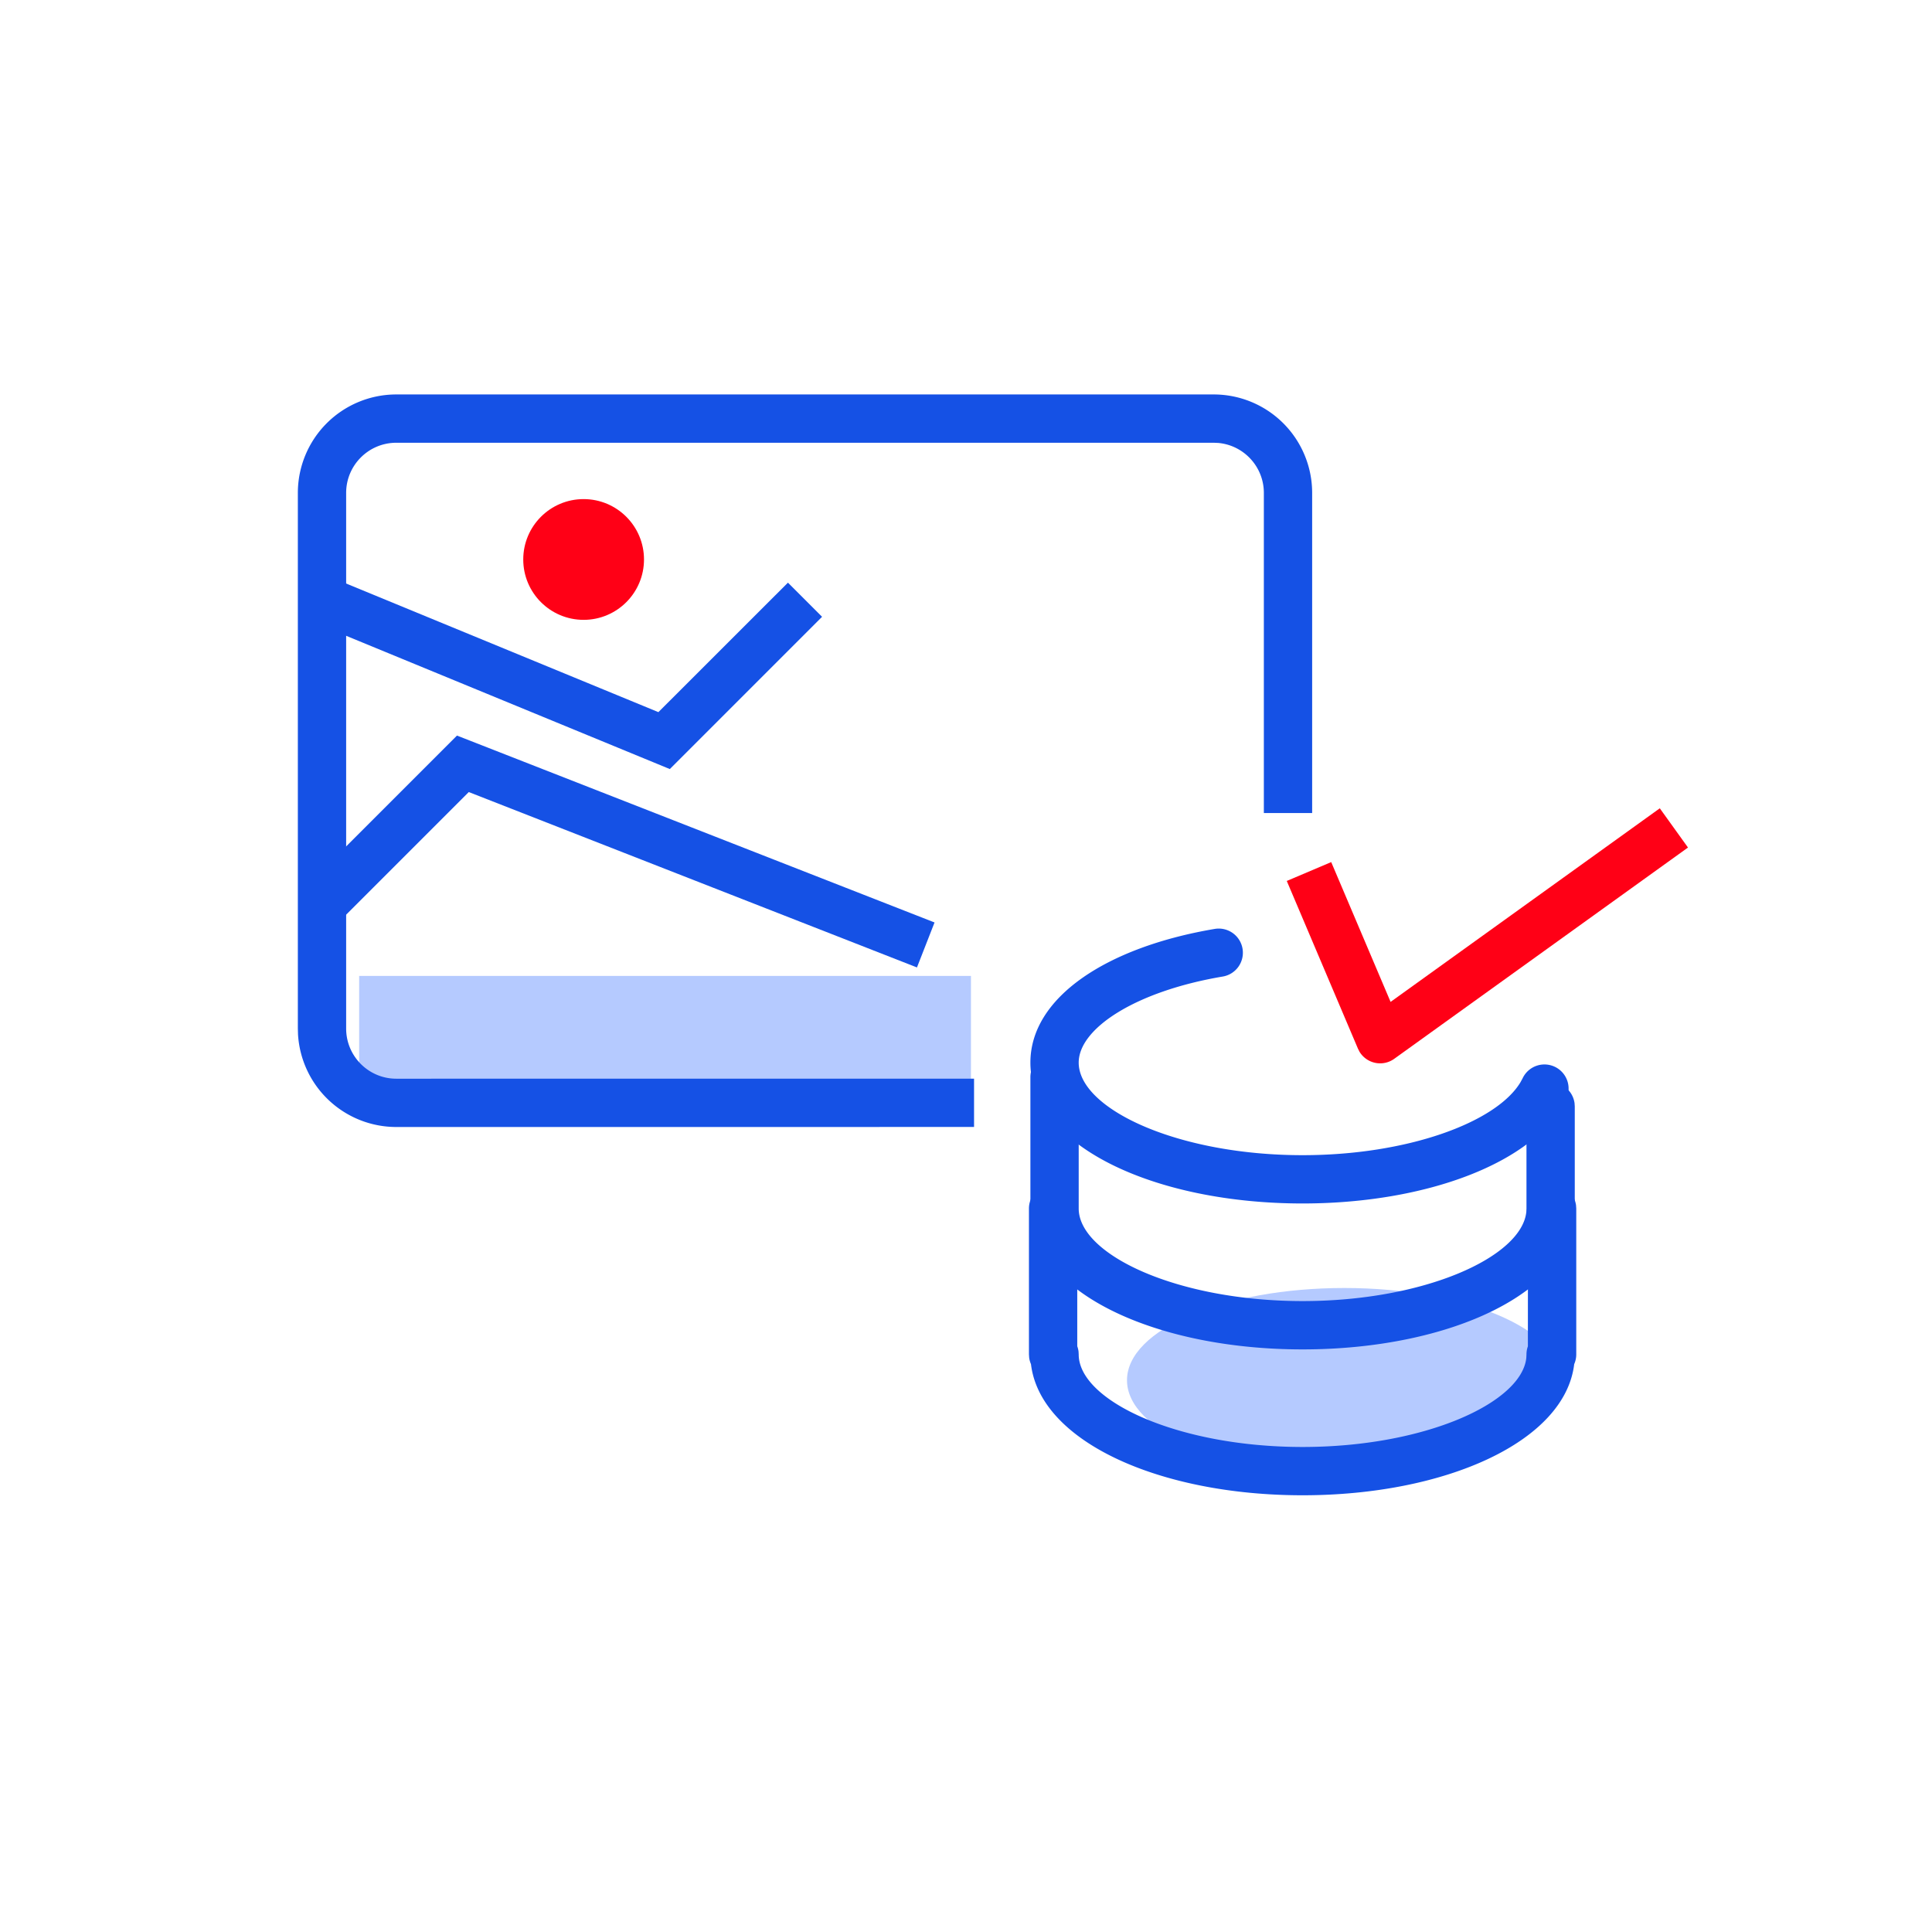
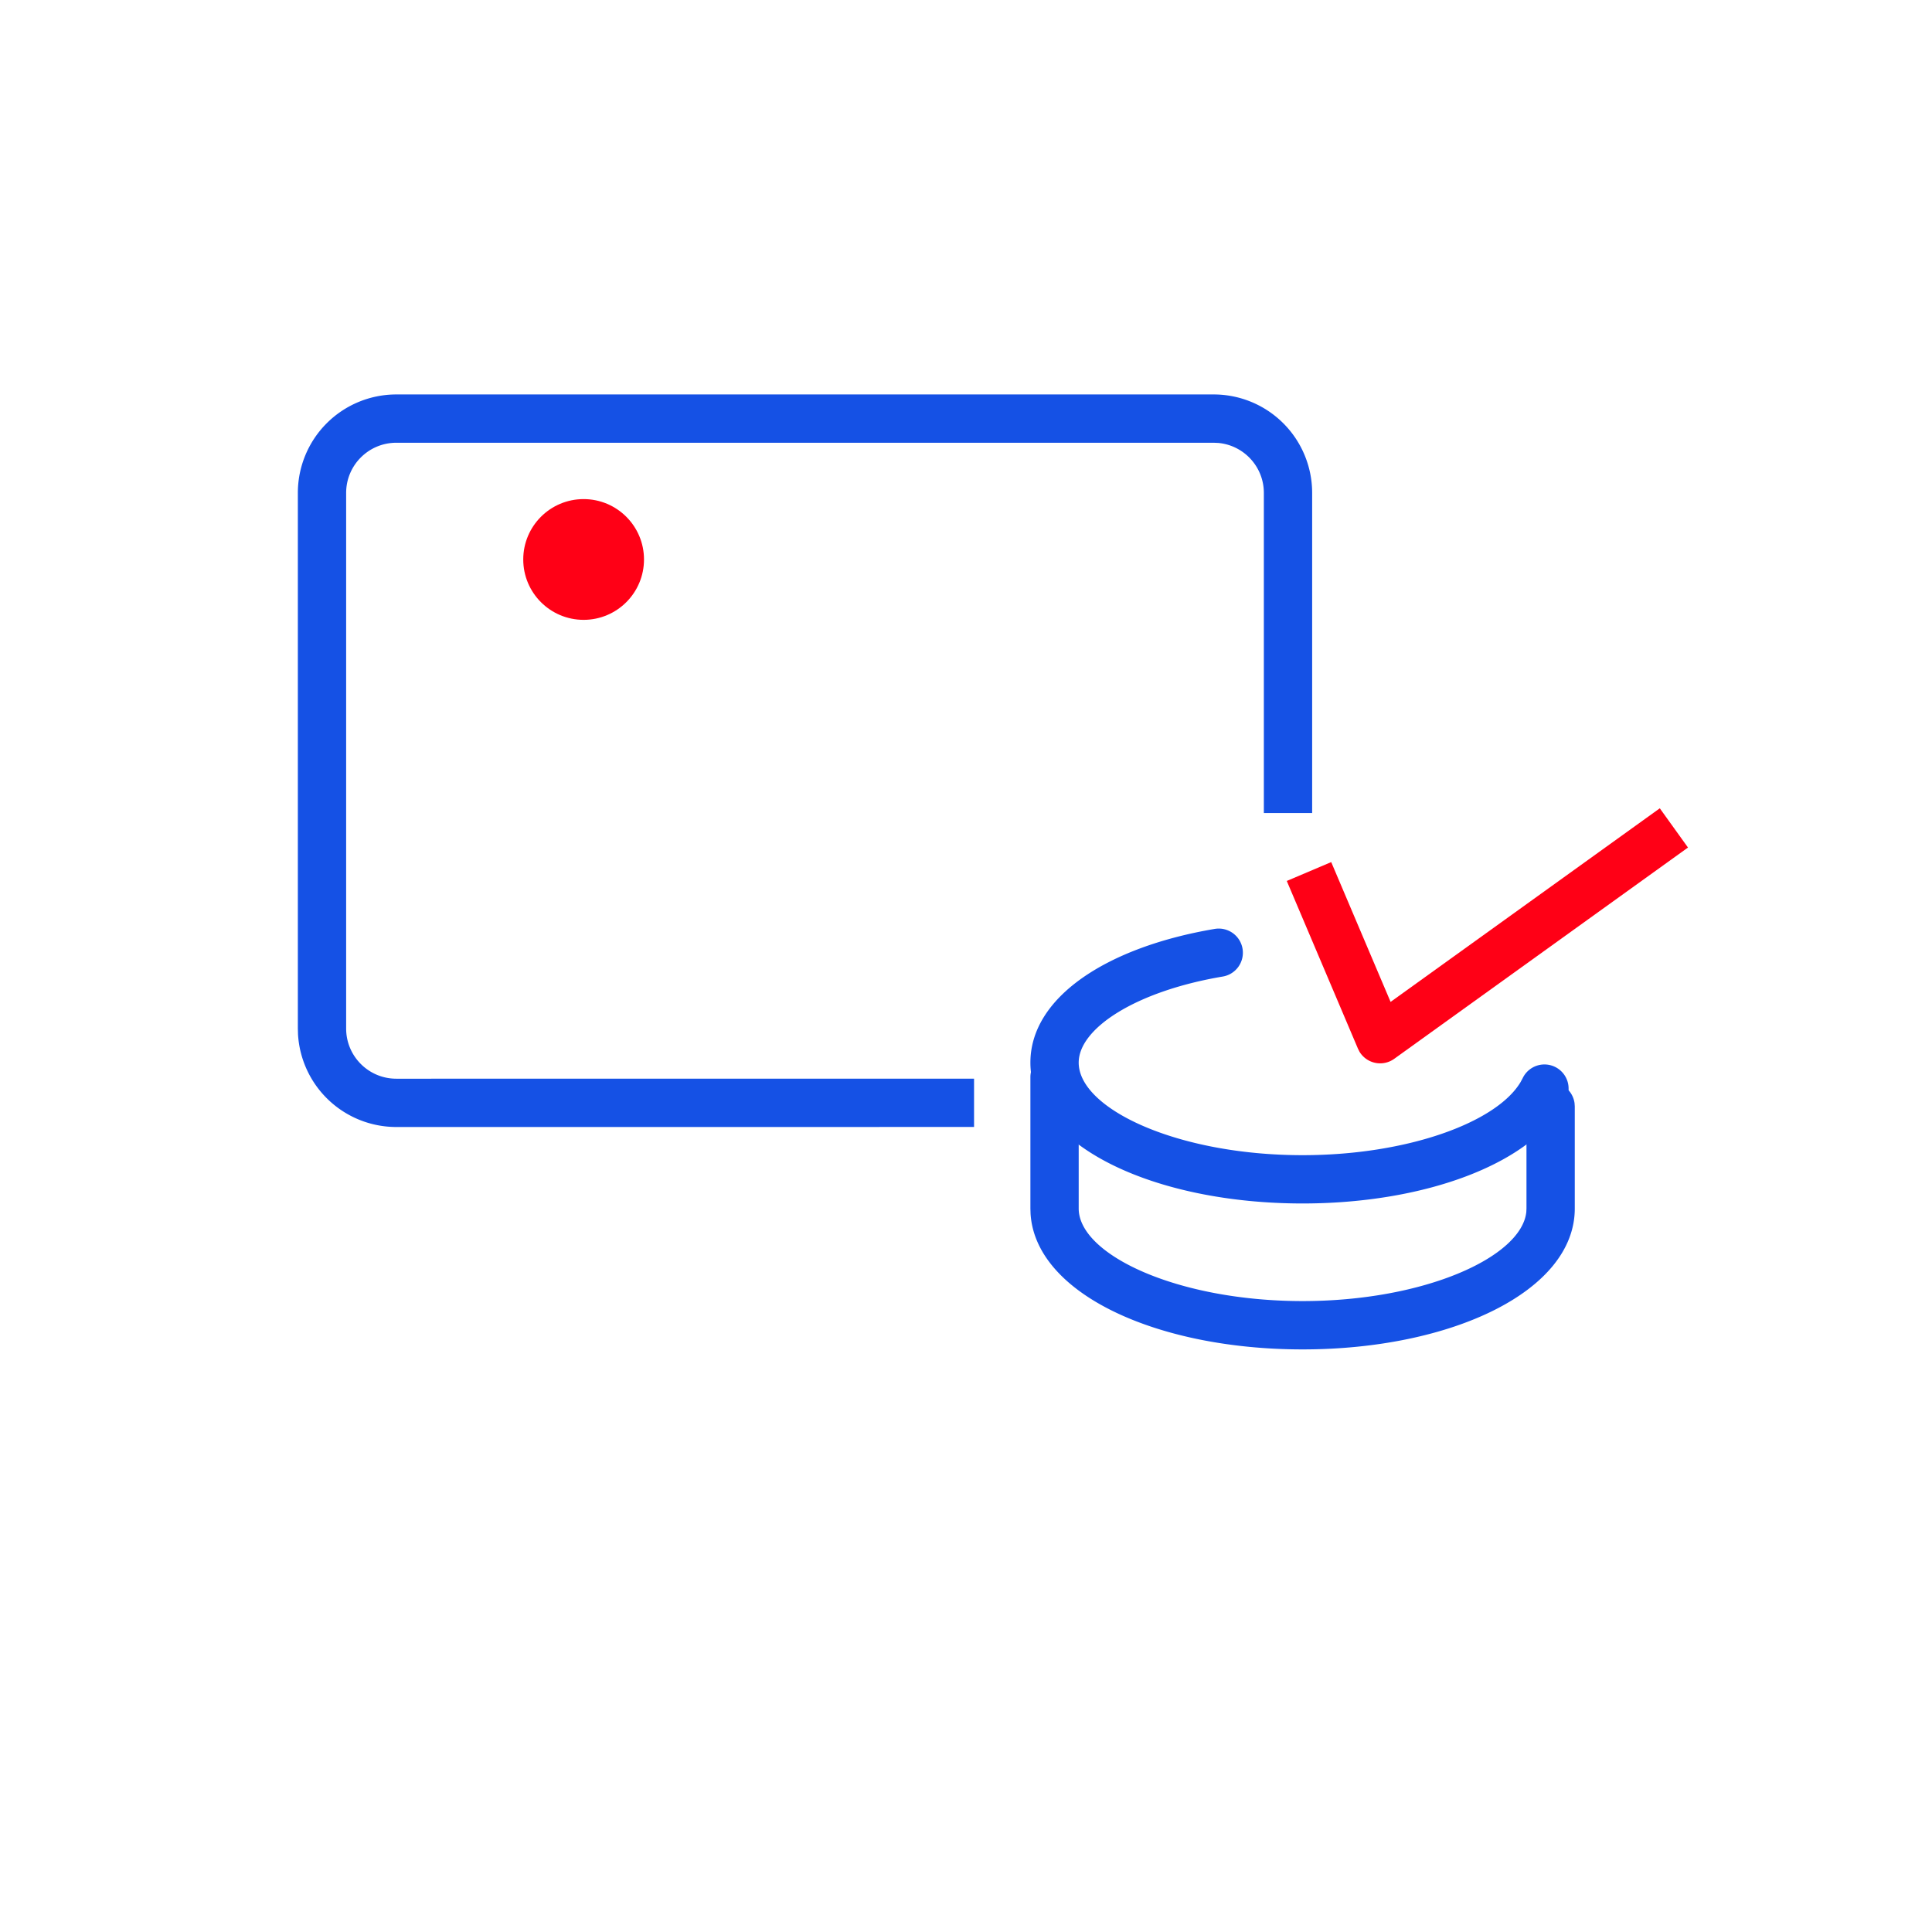
<svg xmlns="http://www.w3.org/2000/svg" width="60" height="60" viewBox="0 0 60 60">
  <g fill="none" fill-rule="evenodd">
-     <ellipse fill="#B5CAFF" cx="41.75" cy="42.864" rx="6.75" ry="2.864" />
    <g transform="translate(9.25 12.25)">
      <rect x=".75" y=".75" width="30" height="21.25" rx="2.308" />
-       <path fill="#B5CAFF" d="M1.904 18.058h19v3.462h-19z" />
      <circle fill="#FF0016" cx="8.875" cy="5.125" r="1.875" />
-       <path fill="#1551E5" fill-rule="nonzero" d="m1.036 5.681 10.161 4.185 4.023-4.021 1.06 1.06-4.728 4.729L.464 7.069zM.22 15.316l4.722-4.722 14.831 5.804-.546 1.397-13.919-5.447-4.028 4.028z" />
      <path d="M28.442 0A3.058 3.058 0 0 1 31.5 3.058V13H30V3.058c0-.813-.622-1.48-1.416-1.552l-.142-.006H3.058c-.86 0-1.558.697-1.558 1.558v16.634c0 .86.697 1.558 1.558 1.558L21 21.249v1.5l-17.942.001a3.058 3.058 0 0 1-3.053-2.878L0 19.692V3.058A3.058 3.058 0 0 1 3.058 0z" fill="#1551E5" fill-rule="nonzero" />
    </g>
-     <path d="M48.202 36.781a.75.75 0 0 1 .743.648l.007.102v4.531c0 .108-.023.21-.064.303-.287 2.408-4 4.072-8.435 4.072-4.435 0-8.148-1.664-8.435-4.072a.748.748 0 0 1-.056-.2l-.007-.103v-4.53a.75.75 0 0 1 1.493-.103l.007.102v4.277c.02.053.033.109.04.166l.005.088c0 1.434 3.063 2.875 6.953 2.875 3.793 0 6.8-1.37 6.948-2.767l.005-.108c0-.088.016-.173.044-.251l.002-4.28a.75.75 0 0 1 .75-.75z" fill="#1551E5" />
    <path d="M32.75 32.703a.75.75 0 0 1 .743.648l.007.102v4.078c0 1.434 3.063 2.875 6.953 2.875 3.793 0 6.8-1.37 6.948-2.767l.005-.108V34.36a.75.75 0 0 1 1.493-.101l.007.101v3.172c0 2.57-3.834 4.375-8.453 4.375-4.52 0-8.29-1.728-8.448-4.212L32 37.531v-4.078a.75.75 0 0 1 .75-.75z" fill="#1551E5" />
    <path d="M37.72 28.849a.75.75 0 1 1 .25 1.479c-2.713.459-4.47 1.615-4.47 2.672 0 1.434 3.063 2.875 6.953 2.875 3.241 0 6.006-1.008 6.764-2.26l.067-.123a.75.75 0 1 1 1.344.665c-.963 1.948-4.32 3.218-8.175 3.218C35.835 37.375 32 35.57 32 33c0-2.026 2.369-3.584 5.72-4.151z" fill="#1551E5" />
    <path d="m51.547 25.103.875 1.218-9.121 6.56a.75.75 0 0 1-1.08-.218l-.049-.097-2.21-5.207 1.38-.586 1.844 4.342 8.36-6.012z" fill="#FF0016" />
-     <path d="M0 0h60v60H0z" />
  </g>
</svg>